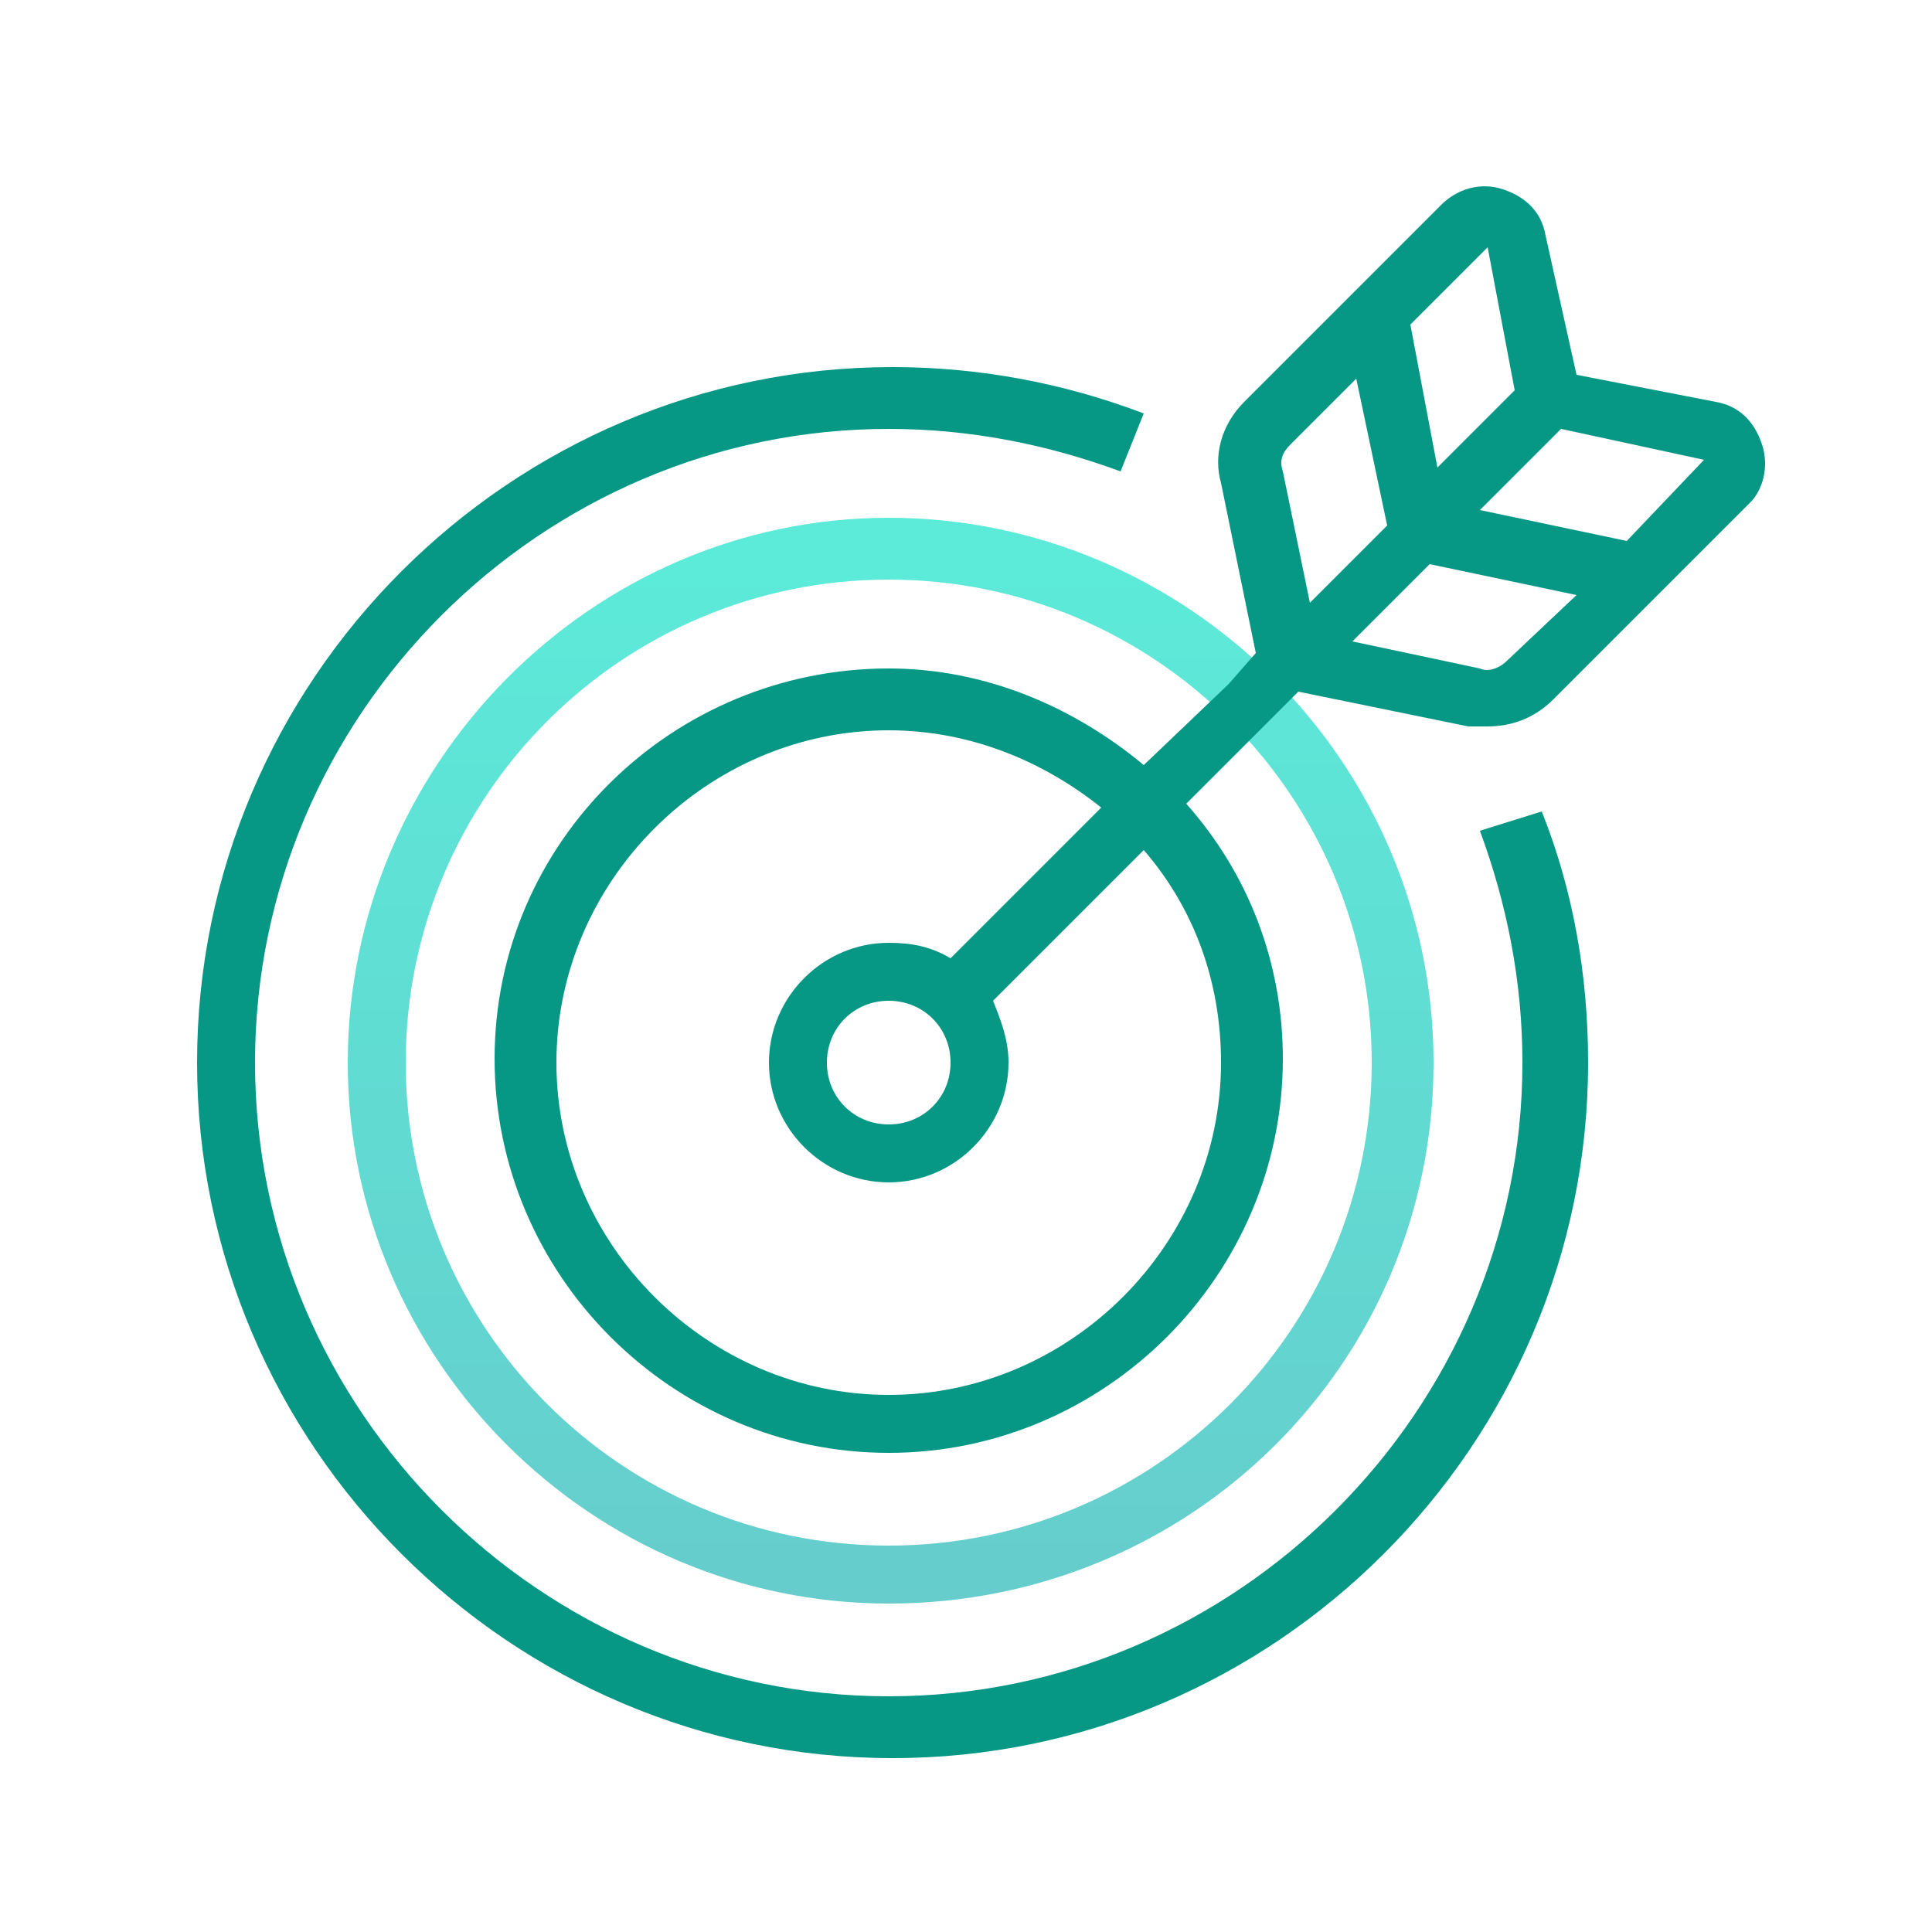
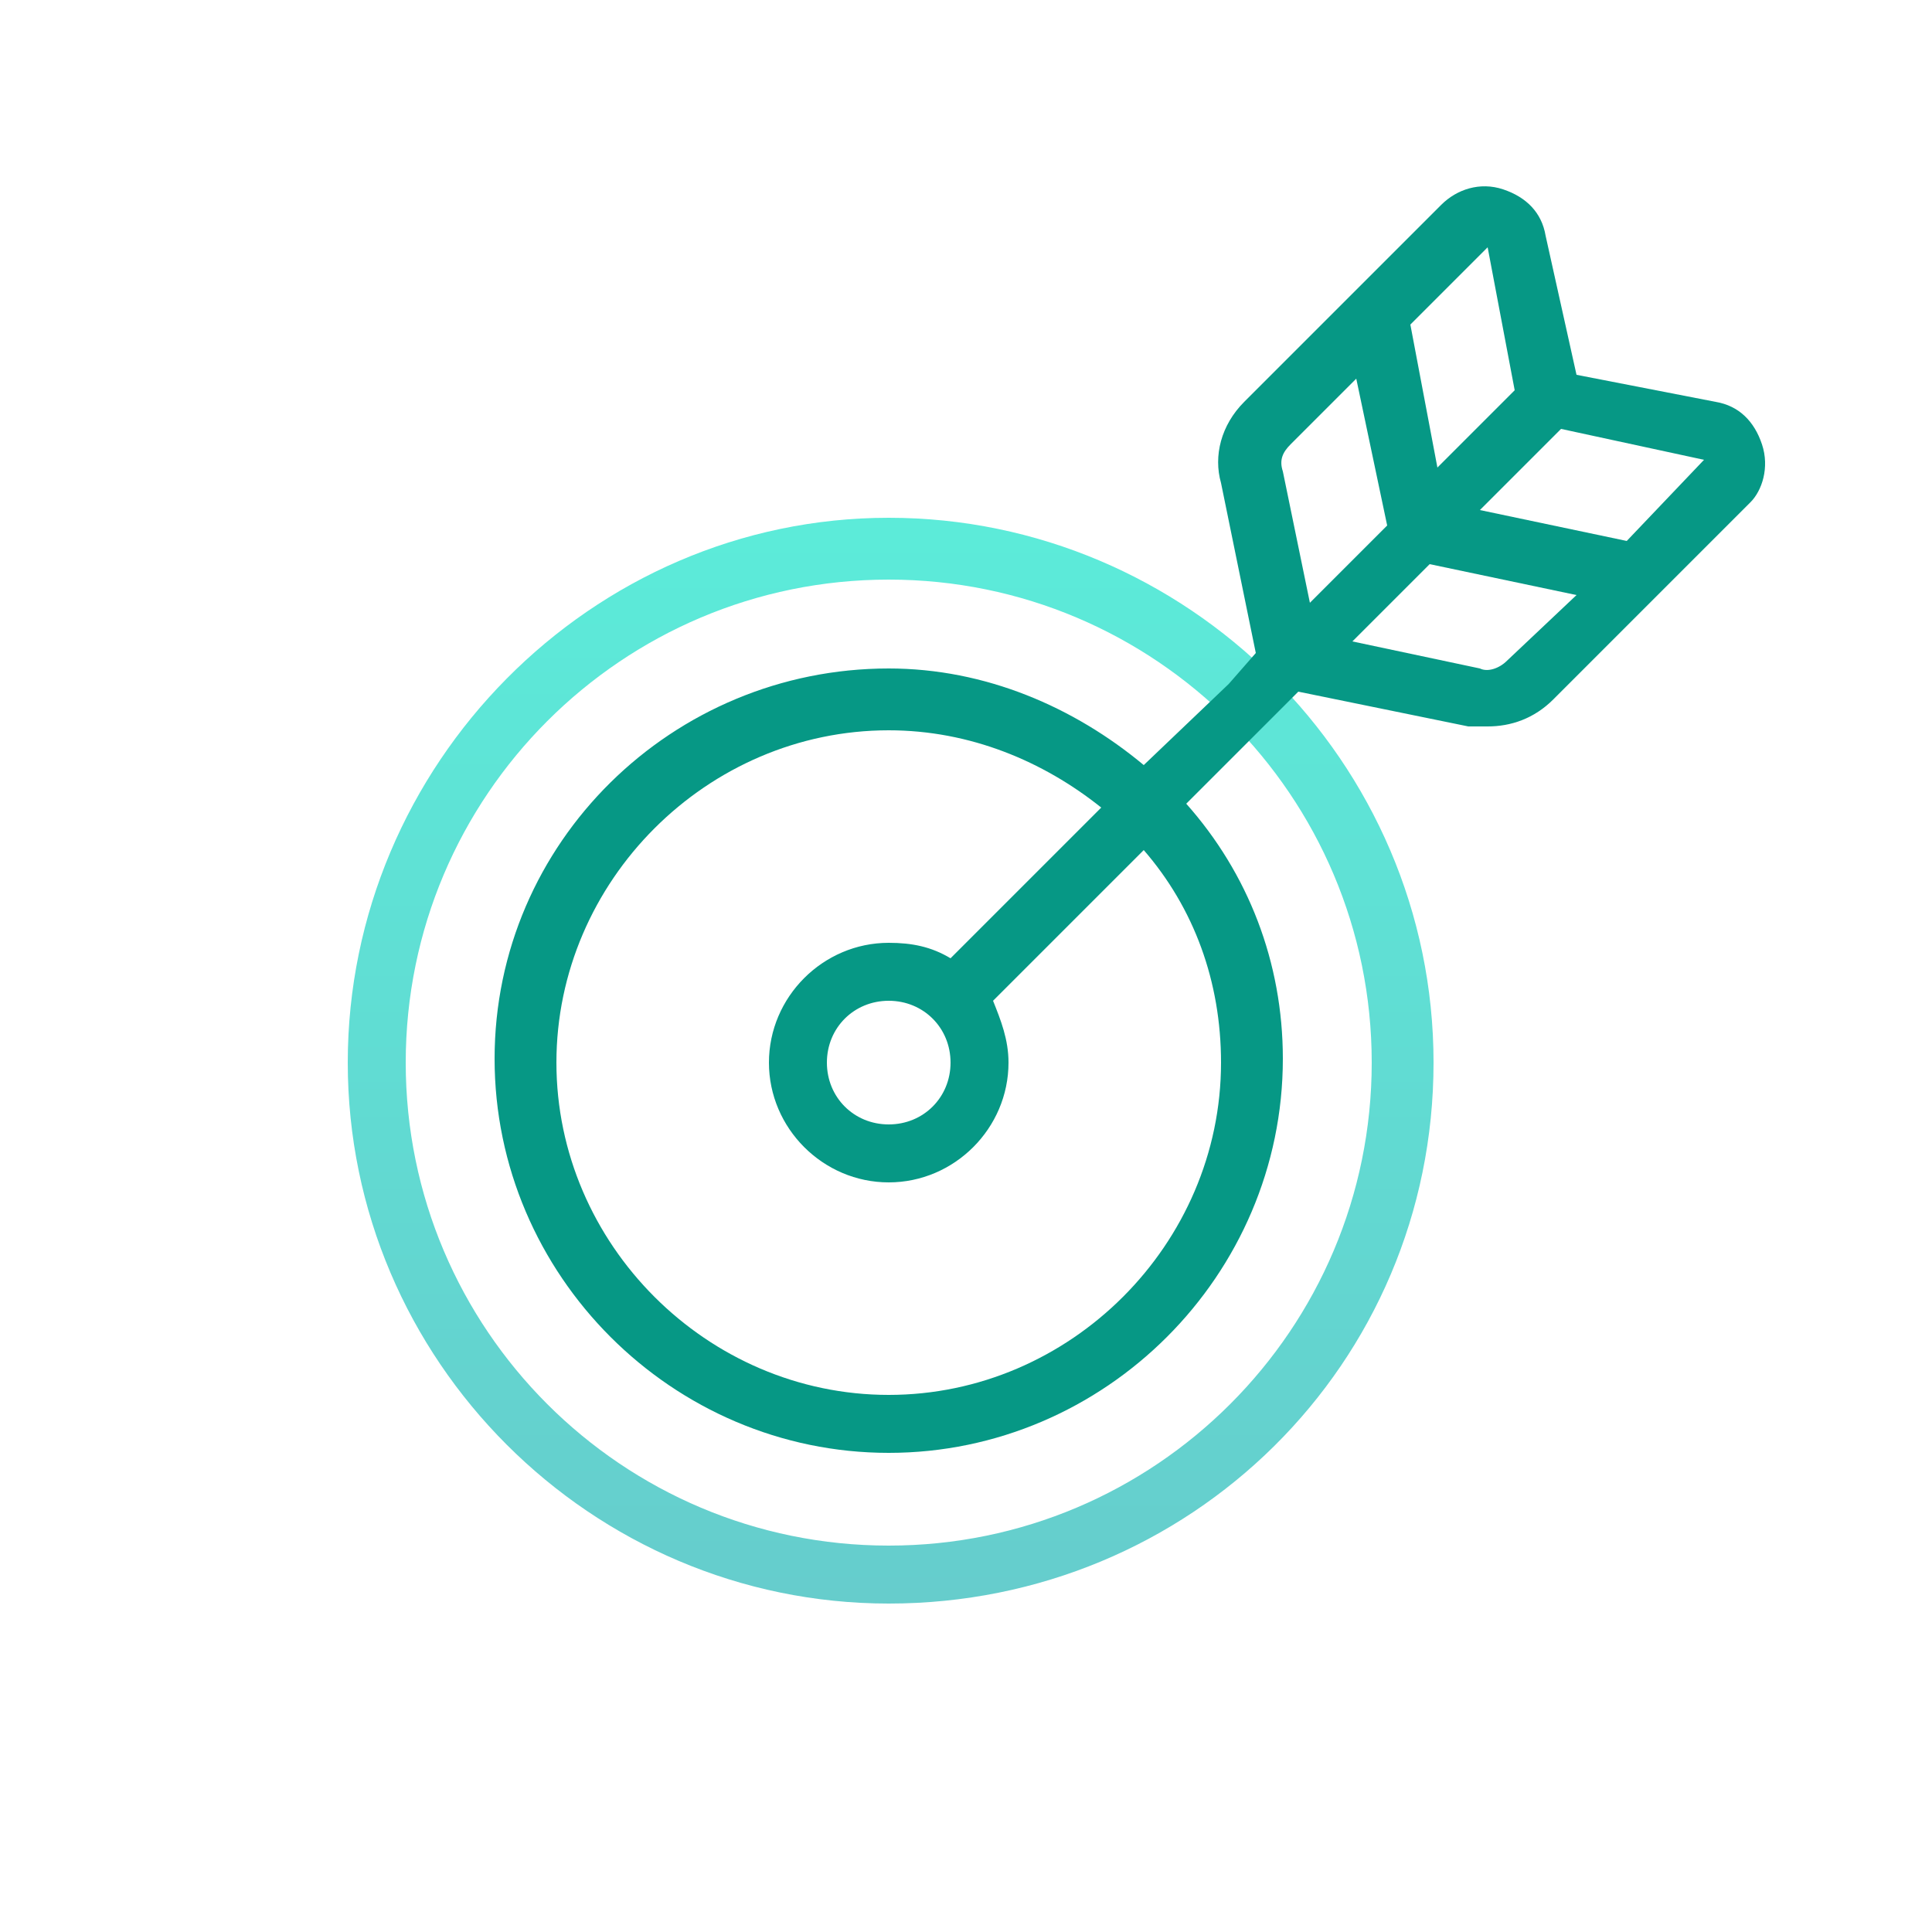
<svg xmlns="http://www.w3.org/2000/svg" id="Layer_1" viewBox="0 0 50 50">
  <style>.st0{fill:url(#SVGID_1_)}.st1{fill:#069885}</style>
  <linearGradient id="SVGID_1_" gradientUnits="userSpaceOnUse" x1="290.986" y1="-107.345" x2="290.986" y2="-145.943" gradientTransform="matrix(.781 0 0 -.781 -204.313 -71.813)">
    <stop offset="0" stop-color="#5bedda" />
    <stop offset="1" stop-color="#6cc" />
  </linearGradient>
  <path class="st0" d="M23 41.5c-7.7 0-14-6.3-14-14s6.3-14.1 14-14.1 14.1 6.3 14.1 14.1-6.3 14-14.1 14zM23 15c-6.9 0-12.5 5.6-12.5 12.5S16.1 40 23 40s12.5-5.6 12.5-12.5S29.9 15 23 15z" />
-   <path class="st1" d="M38.3 21.5c.7 1.9 1.1 3.9 1.1 6 0 9-7.4 16.4-16.4 16.4S6.6 36.5 6.6 27.5 14 11.1 23 11.1c2.1 0 4.1.4 6 1.1l.6-1.5c-2.1-.8-4.3-1.2-6.5-1.2-9.9 0-18 8.1-18 18s8.1 18 18 18 18-8.1 18-18c0-2.3-.4-4.5-1.2-6.5l-1.6.5z" />
  <path class="st1" d="M45.6 11.5c-.2-.6-.6-1-1.2-1.1l-3.6-.7-.8-3.6c-.1-.6-.5-1-1.1-1.2-.6-.2-1.2 0-1.6.4l-5.1 5.1c-.6.6-.8 1.4-.6 2.1l.9 4.4-.7.8-2.2 2.1c-1.8-1.5-4.1-2.5-6.6-2.5-5.6 0-10.2 4.5-10.2 10.1S17.4 37.6 23 37.6 33.2 33 33.2 27.4c0-2.5-.9-4.8-2.5-6.6l2.9-2.9 4.4.9h.5c.6 0 1.2-.2 1.7-.7l5.1-5.1c.3-.3.5-.9.3-1.5zm-7.1-5.1l.7 3.7-1.2 1.2-.8.8-.7-3.7 2-2zm-5.3 5.8c-.1-.3 0-.5.2-.7l1.7-1.7.8 3.8-2 2-.7-3.4zm-1.6 15.3c0 4.7-3.9 8.6-8.6 8.6s-8.6-3.9-8.6-8.6 3.9-8.6 8.6-8.6c2.1 0 4 .8 5.5 2l-3.9 3.9c-.5-.3-1-.4-1.6-.4-1.7 0-3.1 1.4-3.1 3.1s1.4 3.1 3.1 3.1c1.7 0 3.1-1.4 3.1-3.1 0-.6-.2-1.1-.4-1.6l3.9-3.9c1.3 1.5 2 3.4 2 5.5zm-7 0c0 .9-.7 1.6-1.6 1.6s-1.6-.7-1.6-1.6.7-1.6 1.6-1.6 1.6.7 1.6 1.6zM39 17.1c-.2.2-.5.3-.7.2l-3.3-.7 2-2 3.8.8-1.8 1.7zm3.1-3.1l-3.8-.8 2-2 .1-.1 3.7.8-2 2.1z" />
</svg>